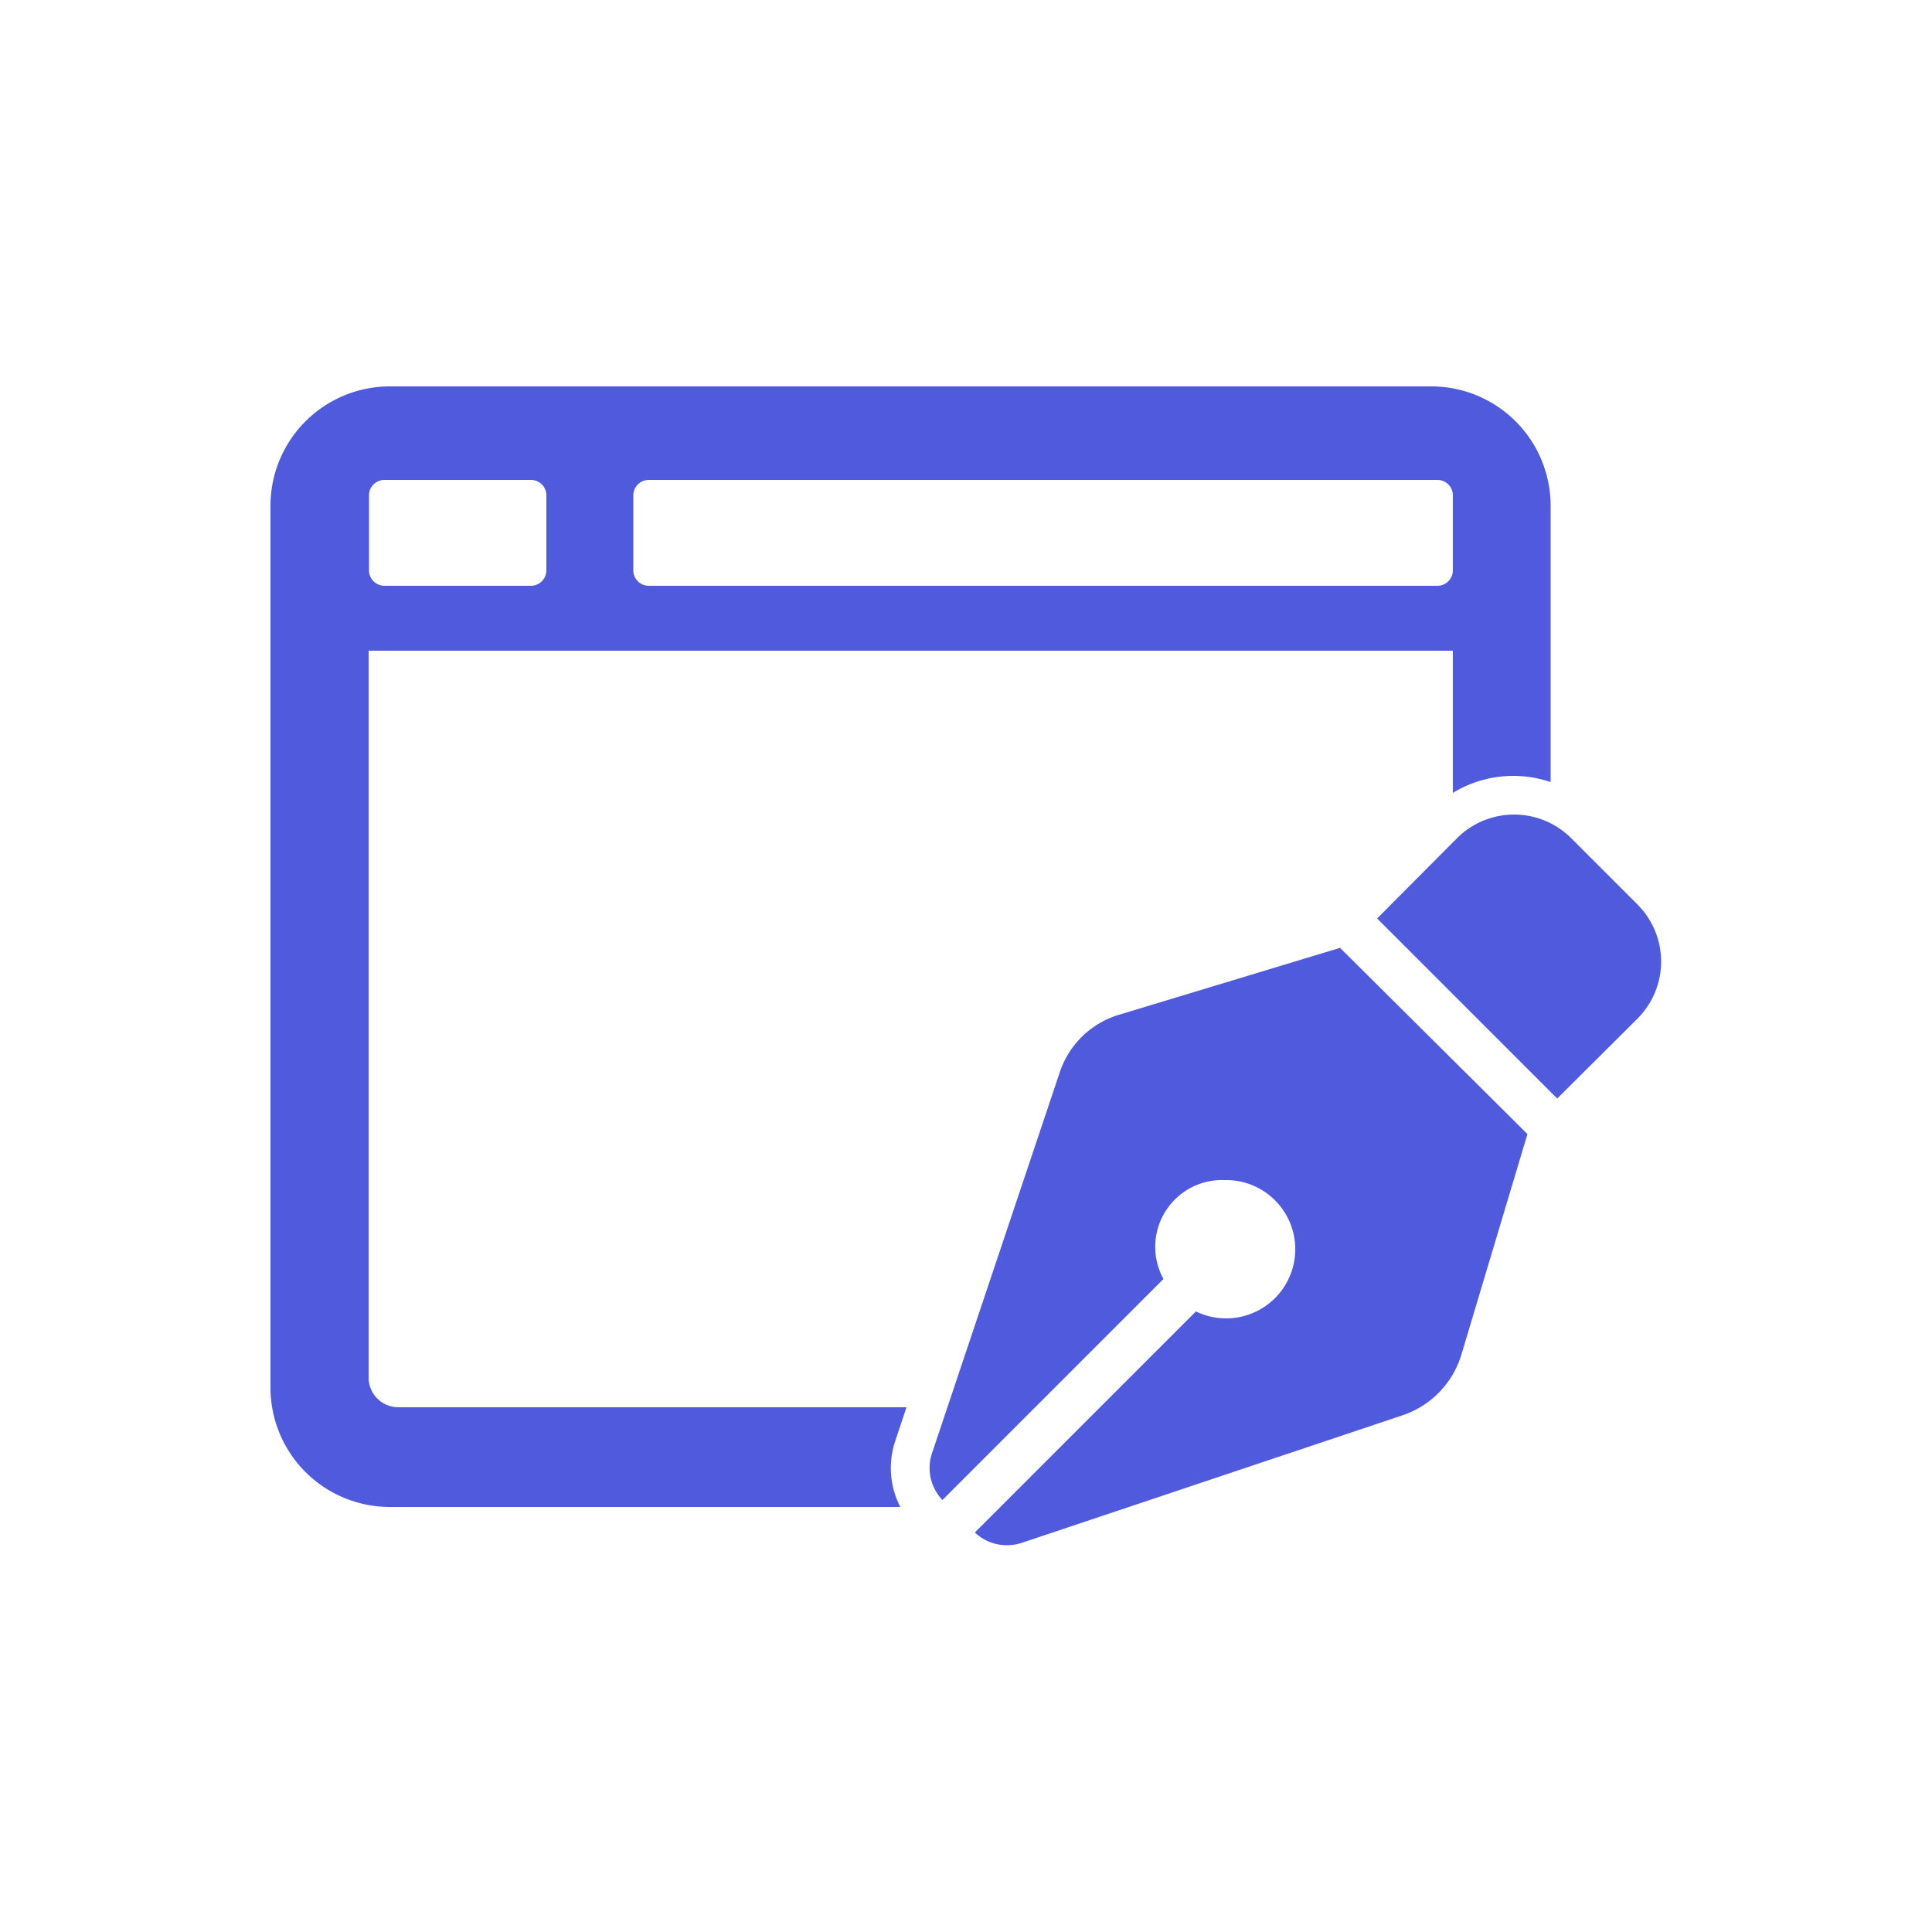
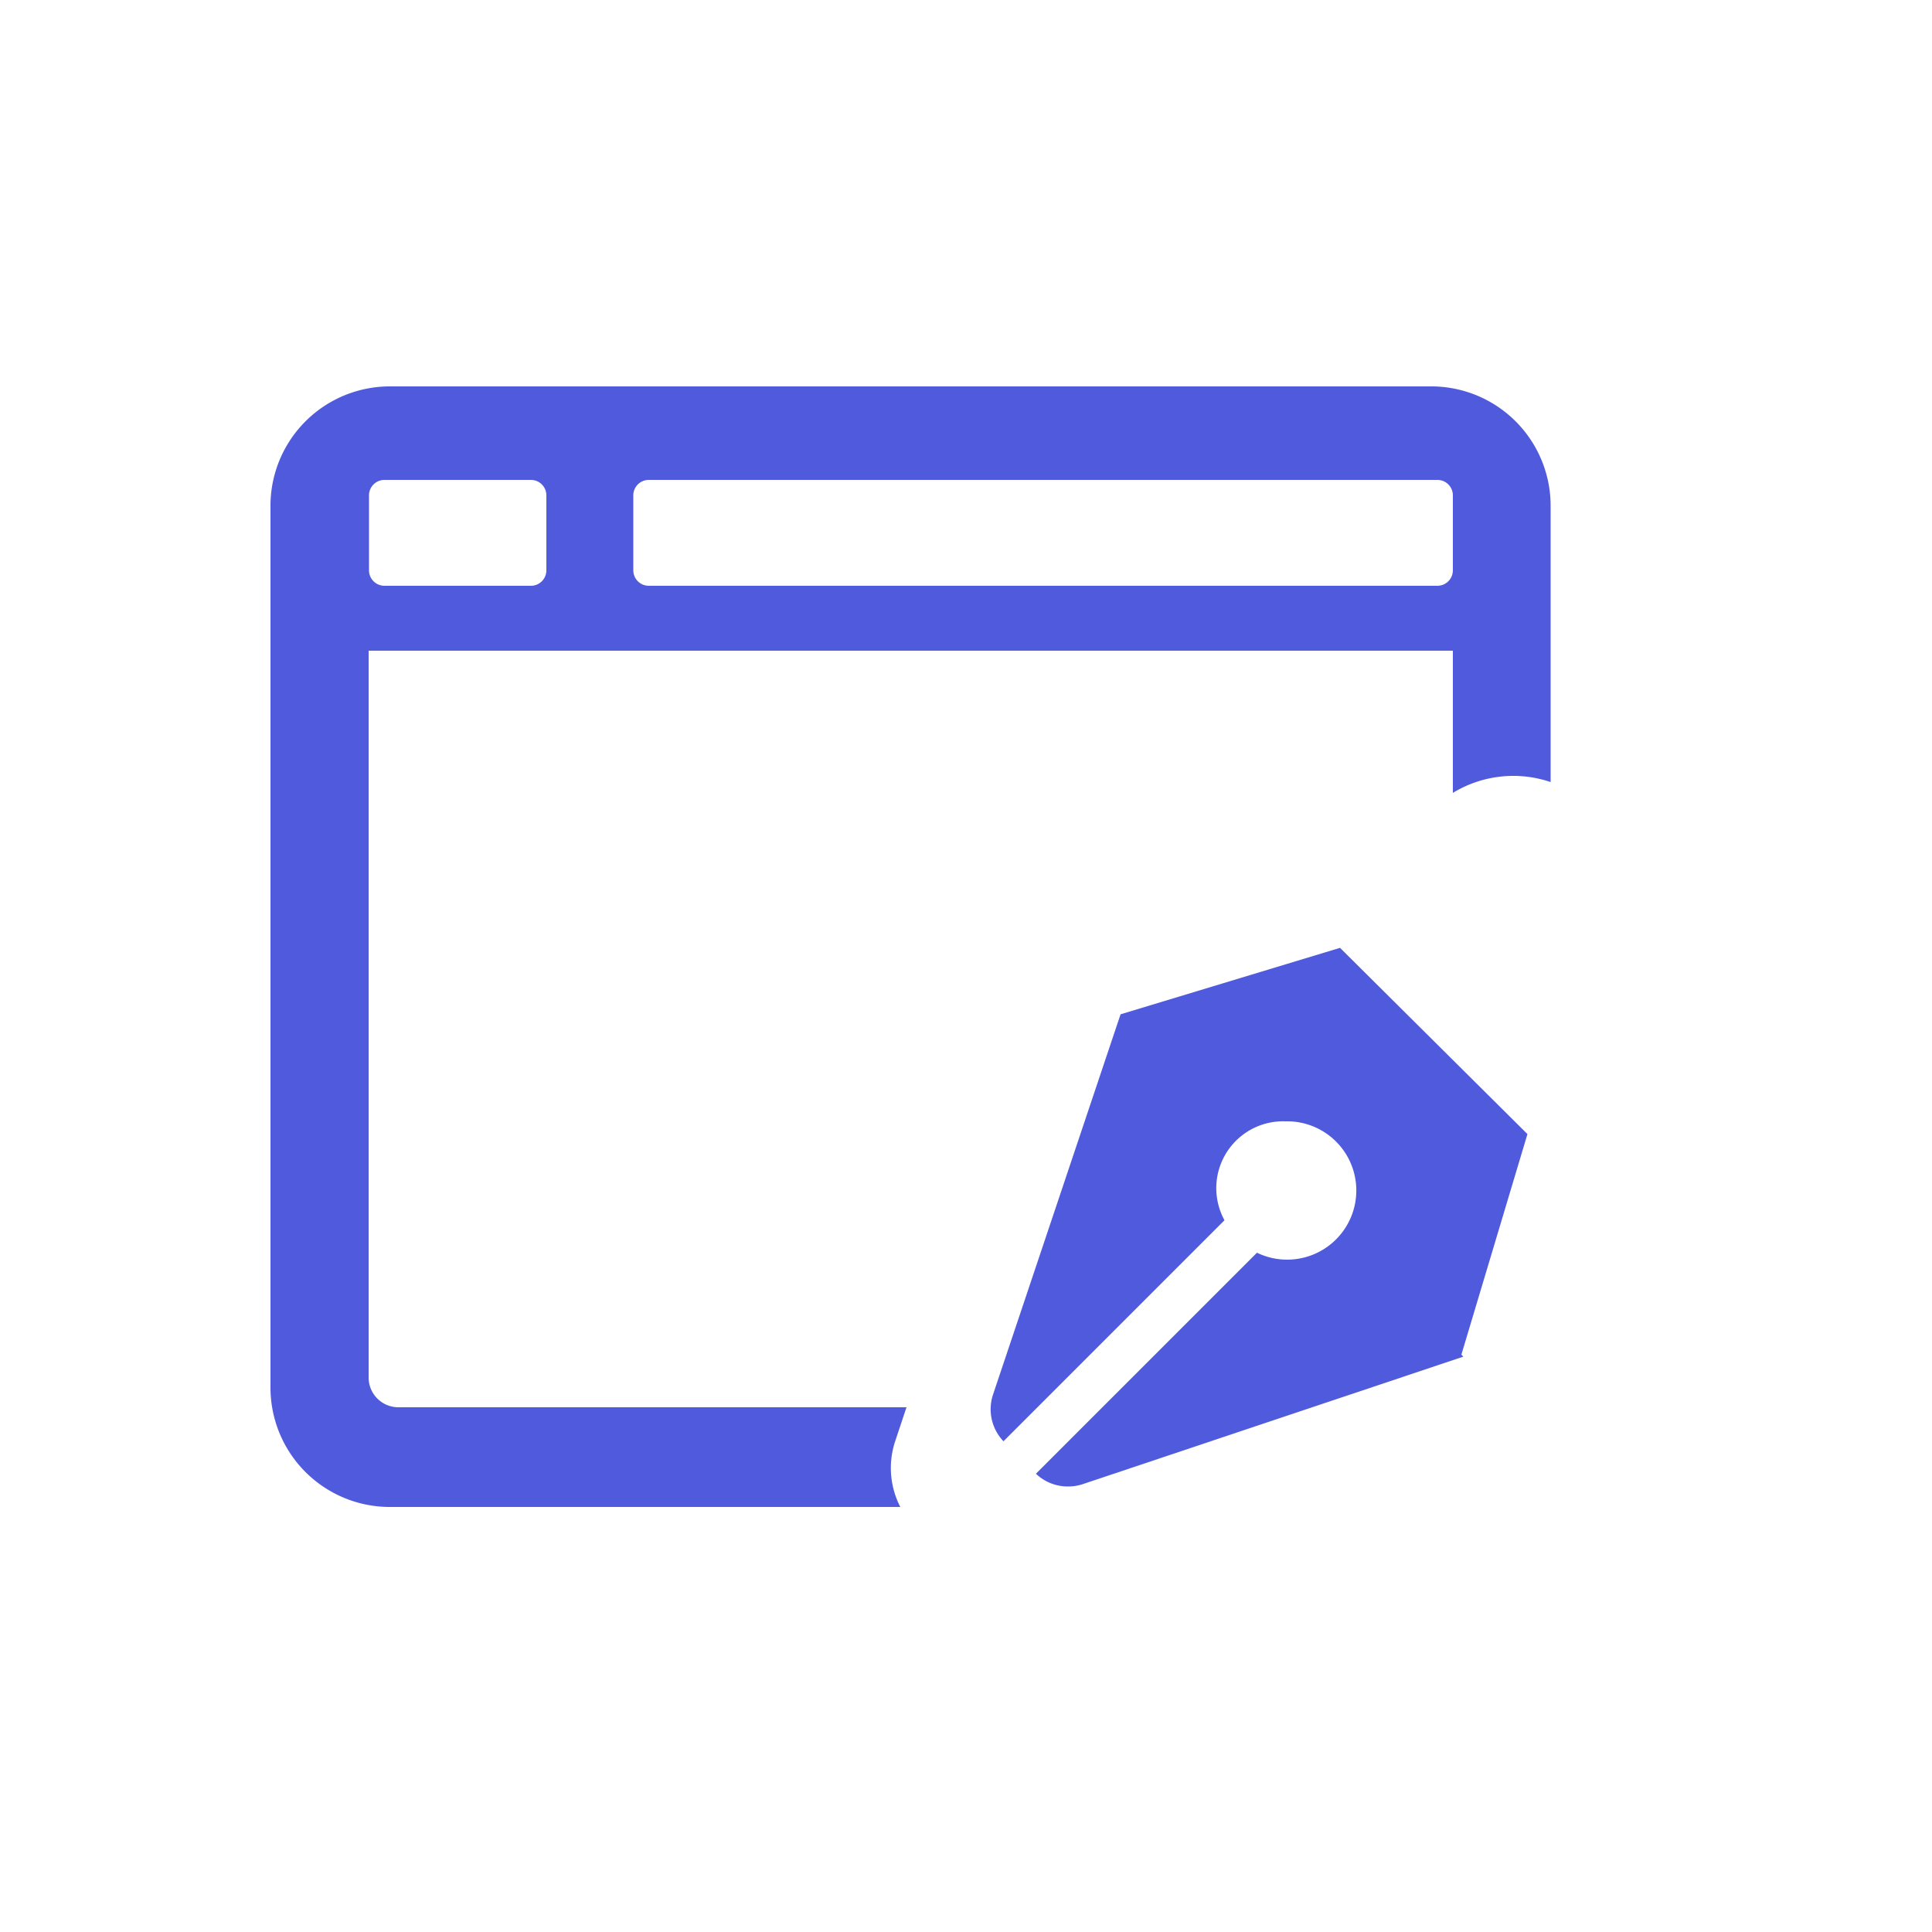
<svg xmlns="http://www.w3.org/2000/svg" width="50" height="50" viewBox="0 0 50 50">
  <defs>
    <style>.cls-1{fill:#505add;}</style>
  </defs>
  <title>icon-contmgm</title>
  <g id="Layer_4" data-name="Layer 4">
    <path class="cls-1" d="M23.17,37.29l.29-.87H10.32a.77.77,0,0,1-.78-.78V16.84H37.6v3.68a3,3,0,0,1,2.53-.28V13.11A3.09,3.09,0,0,0,37,10H10.12A3.09,3.09,0,0,0,7,13.11V35.88A3.09,3.09,0,0,0,10.12,39H23.3A2.2,2.2,0,0,1,23.17,37.29ZM16.39,12.82a.4.4,0,0,1,.4-.4H37.2a.4.4,0,0,1,.4.4v1.94a.4.4,0,0,1-.4.4H16.79a.4.4,0,0,1-.4-.4Zm-6.84,0a.4.4,0,0,1,.4-.4h3.79a.4.4,0,0,1,.4.4v1.94a.4.4,0,0,1-.4.4H9.95a.4.4,0,0,1-.4-.4Z" />
-     <path class="cls-1" d="M40.66,21.69a2.09,2.09,0,0,0-2.95,0l-2.07,2.08,4.66,4.66,2.08-2.07a2.09,2.09,0,0,0,0-2.95Z" />
-     <path class="cls-1" d="M37.82,35.06l1.71-5.71-4.85-4.82L29,26.25a2.32,2.32,0,0,0-1.58,1.52l-3.3,9.84a1.2,1.2,0,0,0,.27,1.21l5.72-5.72a1.73,1.73,0,0,1,1.58-2.56,1.79,1.79,0,1,1-.74,3.4l-5.72,5.72a1.19,1.19,0,0,0,.83.33,1.2,1.2,0,0,0,.38-.06l9.85-3.3A2.38,2.38,0,0,0,37.82,35.06Z" />
+     <path class="cls-1" d="M37.82,35.06l1.71-5.71-4.85-4.82L29,26.25l-3.3,9.84a1.2,1.2,0,0,0,.27,1.21l5.72-5.72a1.73,1.73,0,0,1,1.58-2.56,1.79,1.79,0,1,1-.74,3.4l-5.72,5.72a1.19,1.19,0,0,0,.83.33,1.2,1.2,0,0,0,.38-.06l9.85-3.3A2.38,2.38,0,0,0,37.82,35.06Z" />
  </g>
</svg>